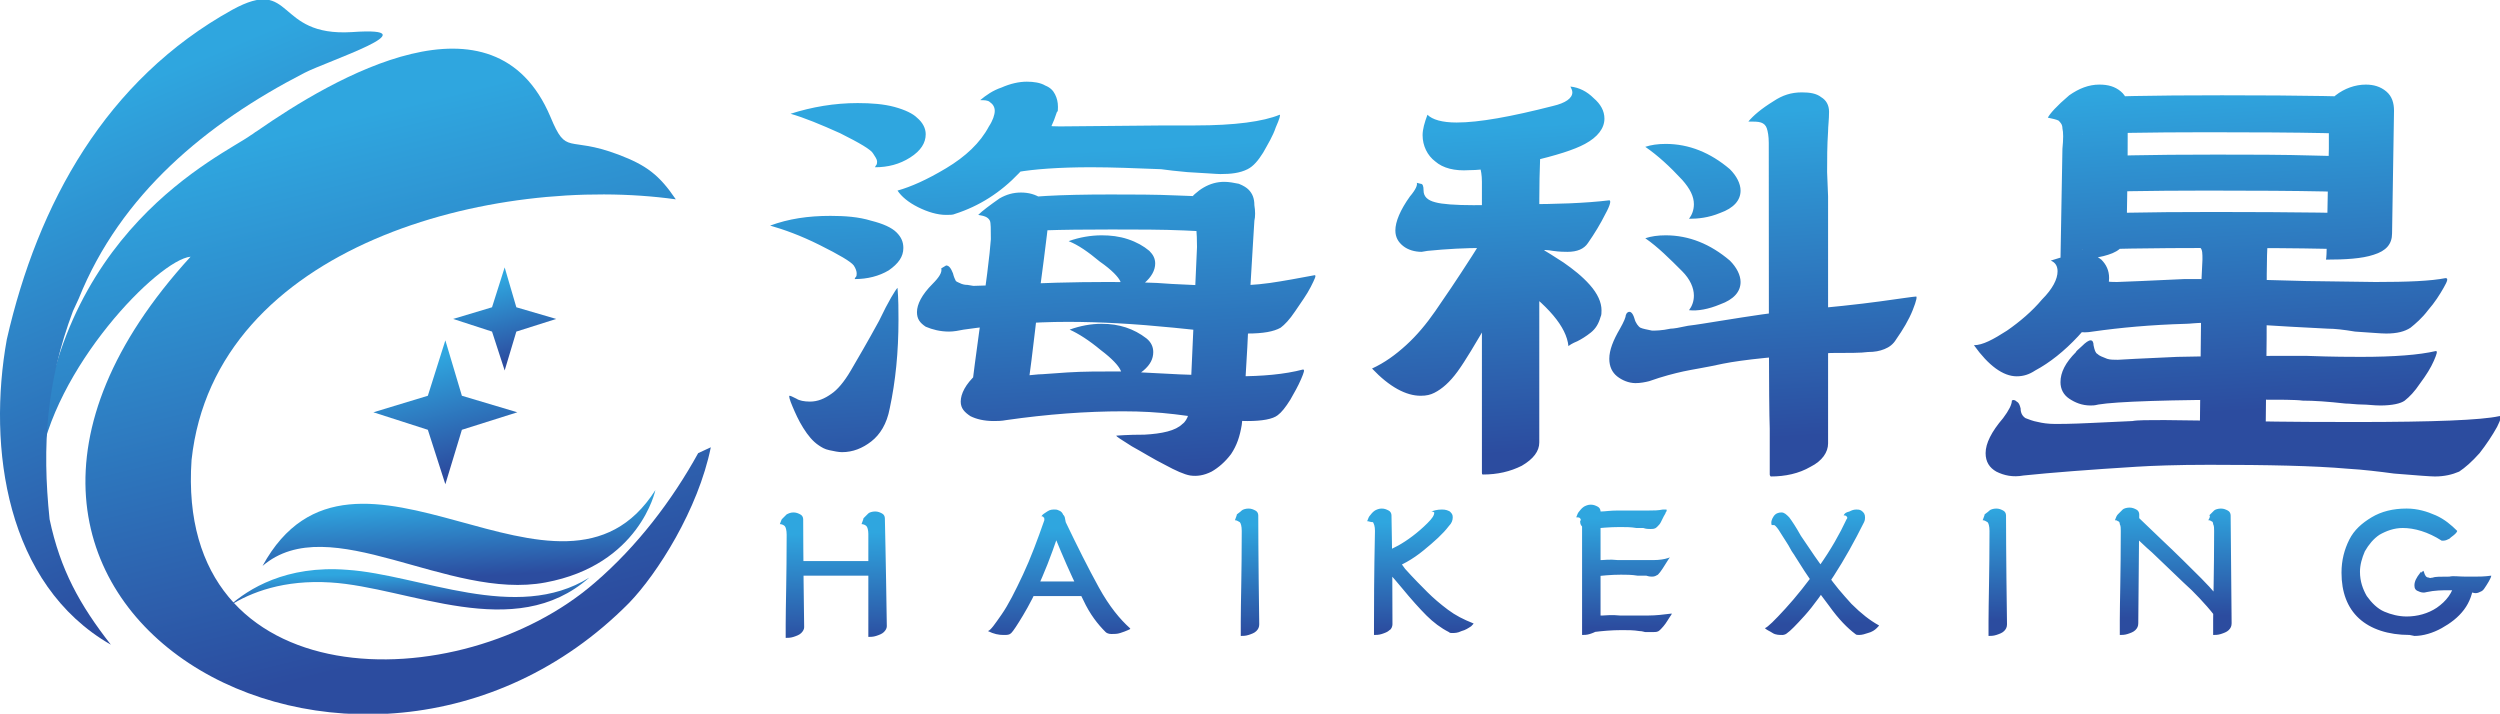
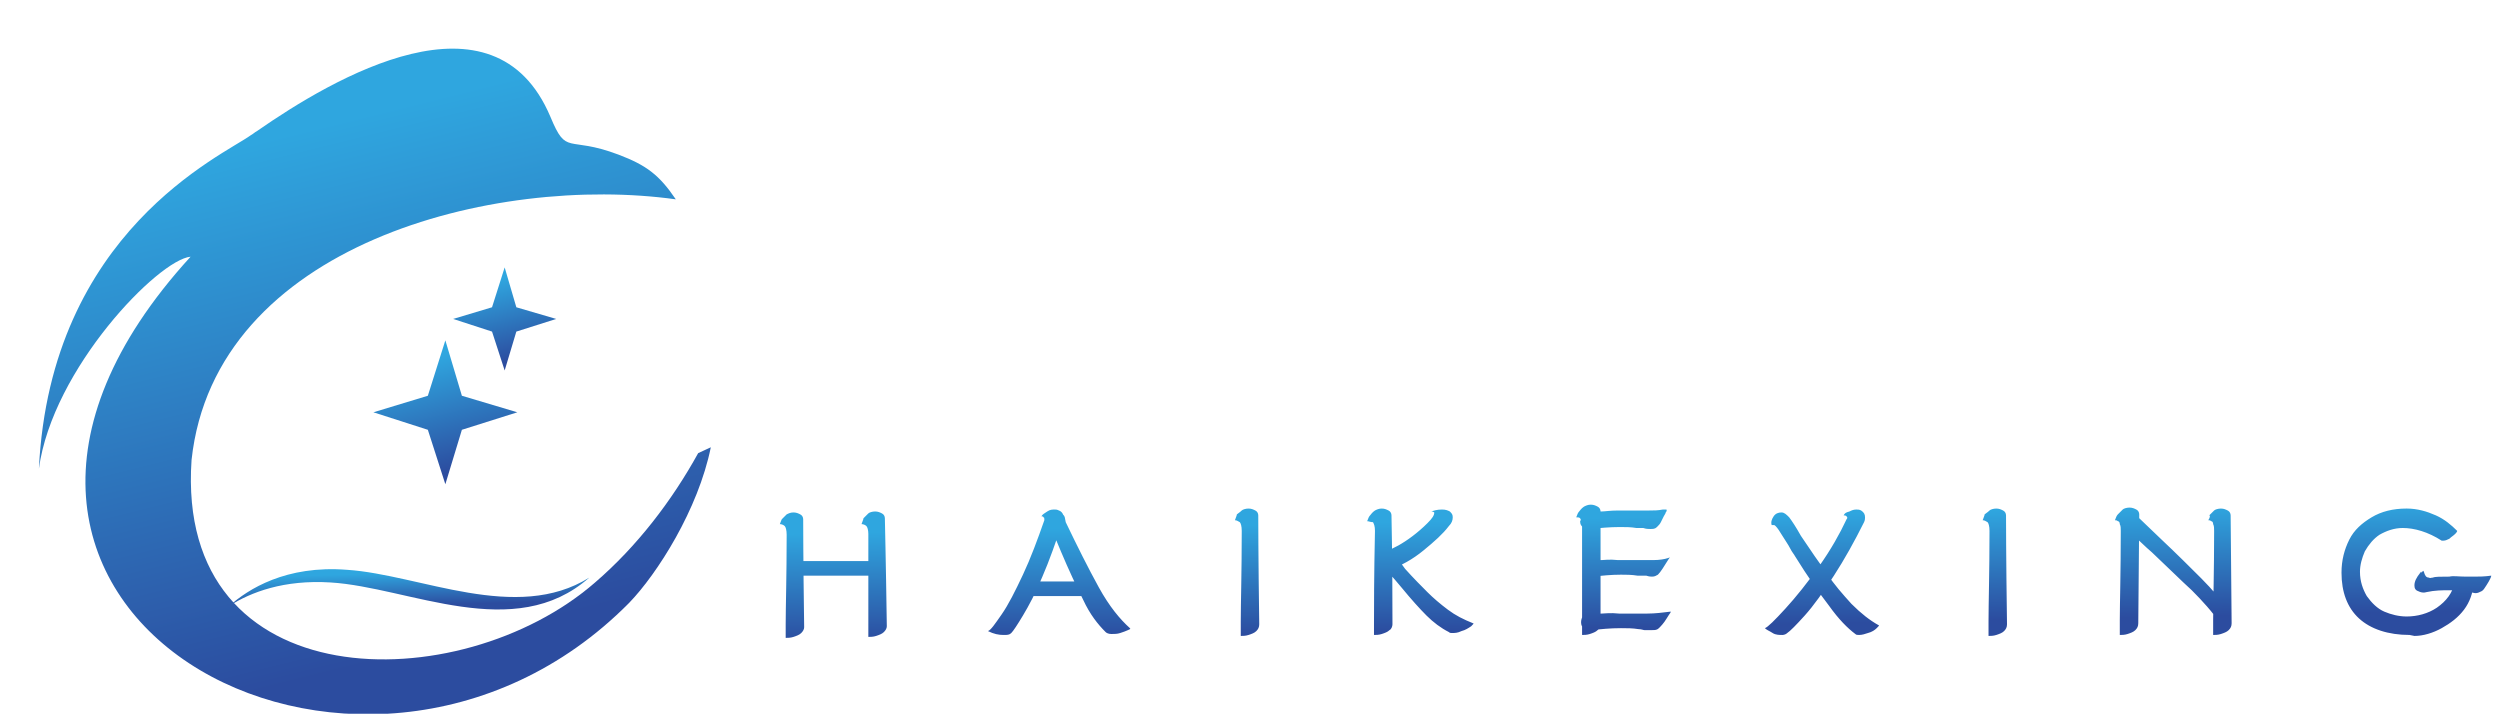
<svg xmlns="http://www.w3.org/2000/svg" xmlns:xlink="http://www.w3.org/1999/xlink" version="1.1" id="图层_1" x="0px" y="0px" viewBox="0 0 257.1 73.4" style="enable-background:new 0 0 257.1 73.4;" xml:space="preserve">
  <style type="text/css">
	
		.st0{clip-path:url(#SVGID_00000139255620144401603100000001497599883877988515_);fill:url(#SVGID_00000005257377895152586500000008884716684789506188_);}
	
		.st1{clip-path:url(#SVGID_00000026146700559821559760000000925418898502869145_);fill:url(#SVGID_00000139257247910345515480000003093913968664361405_);}
	
		.st2{clip-path:url(#SVGID_00000019678672888026250570000003241122732037729184_);fill:url(#SVGID_00000069399945187972515630000011852765856300305844_);}
	
		.st3{clip-path:url(#SVGID_00000035510167943504336010000006294779376982434737_);fill:url(#SVGID_00000085957733086405331770000014413500155393755577_);}
	
		.st4{clip-path:url(#SVGID_00000143583385903379129910000014608744512101902526_);fill:url(#SVGID_00000023999557286131086840000008204883322055732137_);}
	
		.st5{clip-path:url(#SVGID_00000080173921608041693180000012328940273250488454_);fill:url(#SVGID_00000085234494563420574220000005568390131853070239_);}
	
		.st6{clip-path:url(#SVGID_00000052098314636954865860000008711683285792209833_);fill:url(#SVGID_00000103946677130650593140000015391327886340160143_);}
	
		.st7{clip-path:url(#SVGID_00000104684681093672347880000013804317061639691184_);fill:url(#SVGID_00000137833646709596831170000003660230965260800959_);}
</style>
  <g>
    <defs>
-       <path id="SVGID_1_" d="M206.9,41.2c0,0.4-0.3,1-0.9,1.8c-1.2,1.4-1.8,2.6-1.8,3.6c0,0.9,0.4,1.5,1.1,1.9c0.8,0.4,1.7,0.6,2.8,0.4    c2.9-0.3,6.8-0.6,11.6-0.9c1.6-0.1,4.1-0.2,7.5-0.2c6,0,10.8,0.1,14.2,0.4c1.7,0.1,3.3,0.3,4.8,0.5c2.4,0.2,3.8,0.3,4.2,0.3    c1,0,1.8-0.2,2.5-0.5c0.6-0.4,1.3-1,2.1-1.9c0.7-0.9,1.3-1.8,1.8-2.7c0.4-0.8,0.5-1.2,0.2-1.1c-1.8,0.4-6.7,0.6-14.7,0.6    c-2.8,0-6.7,0-11.8-0.1l-7.9-0.1c-1.7,0-2.8,0-3.3,0.1l-4.3,0.2c-2,0.1-3.3,0.1-3.6,0.1c-0.8,0-1.4-0.1-1.8-0.2    c-0.6-0.1-1-0.3-1.3-0.4c-0.3-0.2-0.5-0.5-0.5-1c-0.1-0.4-0.2-0.6-0.4-0.7C207.2,41.1,207,41.1,206.9,41.2 M214.1,25.7    c2.2-0.1,6.8-0.2,13.8-0.2c9.5,0,15,0.1,16.6,0.4l0.2-3.9c-2.8-0.1-8.5-0.2-17-0.2c-7.2,0-11.7,0.1-13.5,0.3V25.7z M214.1,19.8    c2.4-0.1,6.7-0.2,12.9-0.2c10.1,0,15.9,0.1,17.5,0.4l0.2-3.8c-1.1-0.1-3.3-0.1-6.6-0.2c-3.3-0.1-6.7-0.1-10.2-0.1    c-6.9,0-11.5,0.1-13.7,0.3V19.8z M214.1,13.8c2.4-0.1,6.7-0.2,12.9-0.2c10.1,0,15.9,0.1,17.5,0.4l0.2-3.9    c-2.3-0.2-7.7-0.3-16.2-0.3c-7.3,0-12,0.1-14.3,0.3V13.8z M237.9,12.1c0.6,0.1,1,0.2,1.2,0.3c0.2,0.1,0.3,0.4,0.4,0.8    c0,0.4,0,1.1,0,2.1l-0.1,3.9c-0.1,4.8-0.1,7.3-0.2,7.5c2,0,3.7-0.1,4.9-0.5c1.3-0.4,1.9-1.1,1.9-2.2l0.2-12.6c0-0.8-0.2-1.5-0.8-2    c-0.6-0.5-1.3-0.7-2.1-0.7c-1.1,0-2.2,0.4-3.1,1.1C238.9,10.9,238.2,11.6,237.9,12.1z M210.6,12.1c0.5,0.1,0.9,0.2,1.1,0.3    c0.2,0.2,0.4,0.4,0.4,0.8c0.1,0.4,0.1,1.1,0,2.1l-0.2,11.4c2,0,3.7-0.1,4.9-0.5c1.3-0.4,1.9-1.1,1.9-2.3l0.1-6.3    c0-3.4,0-5.5,0.1-6.2c0-0.8-0.2-1.5-0.8-2c-0.6-0.5-1.3-0.7-2.2-0.7c-1.1,0-2.1,0.4-3.1,1.1C211.5,10.9,210.8,11.7,210.6,12.1z     M225.2,25.1c0.5,0,0.9,0.2,1.1,0.4c0.2,0.2,0.2,0.6,0.2,1.2l-0.1,2.1l-0.2,18.4c2,0,3.7-0.1,4.9-0.5c1.3-0.4,1.9-1.1,1.9-2.3    l0.1-9.6c0-5.6,0-8.8,0.1-9.6c0-0.9-0.2-1.6-0.8-2.1s-1.3-0.7-2.2-0.7c-0.9,0-1.8,0.2-2.7,0.7C226,23.8,225.3,24.5,225.2,25.1z     M210.9,26.8c0.5,0.2,0.7,0.6,0.7,1.1c0,0.8-0.5,1.8-1.6,2.9c-1,1.2-2.3,2.3-3.6,3.2c-1.4,0.9-2.5,1.5-3.4,1.5    c1.5,2.1,3,3.2,4.4,3.2c0.7,0,1.3-0.2,1.9-0.6c1.5-0.8,3-2,4.4-3.5c1.4-1.5,2.4-3,2.9-4.5c0.2-0.6,0.3-1.1,0.3-1.5    c0-0.8-0.3-1.4-0.8-1.9c-0.5-0.4-1.3-0.7-2.2-0.7C213.1,26.2,212.1,26.4,210.9,26.8z M212.8,28.3c-1.2,1.1-1.8,2.1-1.8,3.2    c0,0.9,0.4,1.6,1.3,2.1c0.9,0.5,1.8,0.7,2.9,0.5c2.8-0.4,6-0.7,9.6-0.8c0.4,0,1-0.1,1.9-0.1c1.3,0,4.3,0.1,8.9,0.4l3.8,0.2    c0.7,0,1.6,0.1,2.8,0.3c1.6,0.1,2.6,0.2,3.2,0.2c1.1,0,1.9-0.2,2.5-0.6c0.5-0.4,1.2-1,1.8-1.8c0.7-0.8,1.2-1.6,1.6-2.3    c0.4-0.7,0.5-1,0.2-1c-1.5,0.3-3.9,0.4-7.2,0.4l-7.2-0.1l-3.7-0.1c-3.3-0.1-5.6-0.1-6.9-0.1h-1.9l-4.4,0.2l-2.5,0.1    c-0.4,0-0.8,0-1.2-0.1c-0.6-0.2-1-0.3-1.1-0.4c-0.2-0.1-0.3-0.5-0.4-1c0-0.3-0.2-0.4-0.4-0.4c-0.2,0-0.5,0.2-0.9,0.6    C213.2,27.9,212.9,28.2,212.8,28.3z M213.5,36.2c-1.1,1.1-1.6,2.1-1.6,3.1c0,0.7,0.3,1.3,0.9,1.7c0.6,0.4,1.3,0.7,2.2,0.7    c0.2,0,0.4,0,0.8-0.1c1.8-0.3,7.2-0.5,16.1-0.5c2.6,0,4.2,0,4.9,0.1c1.2,0,2.6,0.1,4.4,0.3c0.5,0,1.1,0.1,1.7,0.1    c0.6,0,1.2,0.1,1.9,0.1c1.2,0,2.1-0.2,2.5-0.5c0.5-0.4,1-0.9,1.6-1.8c0.6-0.8,1.1-1.6,1.4-2.3c0.3-0.7,0.4-1,0.2-1    c-1.7,0.4-4.3,0.6-7.7,0.6c-1,0-2.8,0-5.5-0.1h-3.8c-1.9,0-5.1,0-9.6,0.1l-4.3,0.2l-1.8,0.1c-0.4,0-0.8,0-1.1-0.1    c-0.5-0.2-0.8-0.3-1-0.5c-0.2-0.1-0.3-0.4-0.4-0.9c0-0.3-0.1-0.5-0.3-0.5c-0.2,0-0.5,0.2-0.9,0.6    C213.8,35.9,213.5,36.1,213.5,36.2z M158.9,25.8c0.2,0.1,0.8,0.5,1.9,1.2c1,0.7,1.9,1.4,2.7,2.3c0.8,0.9,1.2,1.8,1.2,2.6    c0,0.3,0,0.5-0.1,0.7c-0.2,0.7-0.5,1.2-1,1.6c-0.5,0.4-1,0.7-1.4,0.9c-0.5,0.2-0.8,0.4-0.9,0.5c-0.2-2-2.1-4.2-5.6-6.7    c-0.5-0.4-0.9-0.5-1.1-0.5c-0.2,0-0.4,0.1-0.4,0.3c-0.3-0.5-0.5-1-0.5-1.5c0-0.5,0.1-1,0.4-1.5c0.2-0.5,0.6-0.8,1.1-1    c0.3-0.2,0.6-0.3,0.9-0.3C156.7,24.4,157.7,24.8,158.9,25.8z M173.7,31.9c0.3-0.4,0.5-0.9,0.5-1.5c0-0.8-0.4-1.7-1.2-2.5    c-1.3-1.3-2.5-2.5-3.8-3.4c0.6-0.2,1.3-0.3,2.1-0.3c2.4,0,4.6,0.9,6.6,2.6c0.7,0.7,1.1,1.5,1.1,2.2c0,1-0.7,1.8-2.1,2.3    C175.7,31.8,174.6,32,173.7,31.9z M173.7,22.5c0.3-0.4,0.5-0.9,0.5-1.5c0-0.8-0.4-1.6-1.2-2.5c-1.3-1.4-2.5-2.5-3.8-3.4    c0.6-0.2,1.3-0.3,2.1-0.3c2.4,0,4.6,0.9,6.6,2.6c0.7,0.7,1.1,1.5,1.1,2.2c0,1-0.7,1.8-2.1,2.3C175.7,22.4,174.6,22.5,173.7,22.5z     M167.2,32.4c0,0.2-0.2,0.7-0.6,1.4c-0.7,1.2-1.1,2.2-1.1,3.1c0,0.8,0.3,1.4,0.8,1.8s1.2,0.7,1.9,0.7c0.5,0,1-0.1,1.4-0.2    c1.4-0.5,2.6-0.8,3.5-1c0.9-0.2,2.3-0.4,4.1-0.8c2-0.4,5.7-0.8,11.1-1.1c1.8,0,3.1,0,3.8-0.1c0.7,0,1.2-0.1,1.7-0.3    c0.5-0.2,0.9-0.5,1.2-1c0.7-1,1.3-2,1.7-3c0.4-1,0.5-1.5,0.3-1.4c-0.2,0-1.5,0.2-3.7,0.5c-2.2,0.3-5,0.6-8.5,0.9    c-2.2,0.2-4.8,0.6-7.9,1.1c-1.3,0.2-2.4,0.4-3.3,0.5c-0.9,0.2-1.5,0.3-1.8,0.3c-0.9,0.2-1.6,0.2-1.9,0.2c-0.5-0.1-1-0.2-1.2-0.3    s-0.5-0.5-0.6-0.9c-0.2-0.7-0.5-0.9-0.8-0.6L167.2,32.4z M150.6,16.6c0.5-0.8,1.4-1.6,2.5-2.4c0.5-0.4,1.2-0.7,1.8-0.9    c0.7-0.2,1.3-0.3,1.8-0.3c1.2,0,1.8,0.5,1.8,1.5c-0.2,2.4-0.2,5.1-0.2,8.3v22.7c0,0.9-0.6,1.7-1.8,2.4c-1.2,0.6-2.5,0.9-4,0.9    c-0.1,0-0.1-0.1-0.1-0.2c0-0.1,0-0.2,0-0.4c0-0.2,0-0.7,0-1.3c0-0.6,0-1.6,0-2.9V18.7c0-0.7-0.1-1.2-0.2-1.5    c-0.1-0.3-0.3-0.5-0.5-0.5C151.6,16.7,151.2,16.6,150.6,16.6z M152.2,21.4c0.3-0.4,0.7-0.7,1.4-1c0.7-0.3,1.3-0.4,2-0.4    c0.9,0,1.6,0.2,2.2,0.7c0.5,0.5,0.8,1.2,0.6,2.3c-0.1,0.6-0.3,1.2-0.6,1.9c-0.3,0.6-0.7,1.3-1,1.9c-0.4,0.6-0.6,1.1-0.8,1.4    l-2.9,4.8c-1.4,2.4-2.4,4.1-3.2,5.2c-0.8,1.1-1.6,1.8-2.4,2.2c-0.4,0.2-0.8,0.3-1.4,0.3c-1.5,0-3.2-0.9-5-2.8    c1.3-0.6,2.4-1.4,3.5-2.4c1.1-1,2.1-2.2,3-3.5c0.9-1.3,2.2-3.2,3.8-5.7l1.2-1.9c0.4-0.8,0.6-1.4,0.6-1.9    C153.3,21.9,152.9,21.5,152.2,21.4z M146.1,18.9c0.2,0,0.3,0.2,0.3,0.7c0,0.6,0.4,1,1.2,1.2c0.7,0.2,2.1,0.3,3.9,0.3    c2,0,3.7,0,5.1-0.1c3.4,0,6.4-0.1,8.9-0.4c0.2,0,0.1,0.5-0.4,1.4c-0.5,1-1.1,2-1.8,3c-0.4,0.6-1.1,0.9-2.1,0.9    c-0.3,0-0.8,0-1.5-0.1c-0.5-0.1-1-0.1-1.4-0.1c-2.2-0.1-4.1-0.2-5.7-0.2c-1.9,0-3.8,0.1-5.8,0.3l-0.6,0.1c-0.7,0-1.4-0.2-1.9-0.6    c-0.5-0.4-0.8-0.9-0.8-1.6c0-0.9,0.5-2.1,1.5-3.5c0.6-0.7,0.8-1.2,0.7-1.4L146.1,18.9z M161.5,8.9c0.9,0.1,1.7,0.5,2.4,1.2    c0.7,0.6,1.1,1.3,1.1,2.1c0,1-0.7,1.9-2,2.6c-1.1,0.6-3,1.2-5.6,1.8c-2.6,0.5-4.7,0.9-6.3,0.9c-1.5,0.1-2.7-0.2-3.5-0.9    c-0.8-0.6-1.3-1.6-1.3-2.7c0-0.6,0.2-1.3,0.5-2.1c0.5,0.5,1.5,0.8,3,0.8c2.3,0,5.6-0.6,9.9-1.7c1.3-0.3,2-0.8,2-1.4    C161.7,9.3,161.6,9.1,161.5,8.9z M179.8,12.5c0.6,0,1,0,1.3,0.1c0.3,0.1,0.5,0.3,0.6,0.6c0.1,0.3,0.2,0.8,0.2,1.5    c0,16.8,0,26.6,0.1,29.4c0,1.3,0,2.3,0,2.9c0,0.6,0,1.1,0,1.3c0,0.2,0,0.4,0,0.5c0,0.1,0.1,0.2,0.1,0.2c1.5,0,2.9-0.3,4.1-1    c1.2-0.6,1.8-1.5,1.8-2.4V20.2l-0.1-2.5c0-1.3,0-2.7,0.1-4.2c0-0.5,0.1-1.2,0.1-2c0-0.7-0.3-1.2-0.8-1.5c-0.5-0.4-1.2-0.5-2-0.5    c-1.1,0-2,0.3-2.9,0.9C181.1,11.2,180.3,11.9,179.8,12.5z M122,20.9c1.1-1.4,2.4-2.2,3.9-2.2c0.5,0,1,0.1,1.5,0.2    c0.5,0.2,0.8,0.4,1,0.6c0.4,0.4,0.6,0.9,0.6,1.6c0.1,0.6,0.1,1.2,0,1.6c0,0.2-0.2,3-0.5,8.3c-0.3,6.9-0.6,11.1-0.8,12.7    c-0.2,1.2-0.5,2.1-1.1,3c-0.6,0.8-1.3,1.4-2,1.8c-0.8,0.4-1.5,0.5-2.2,0.4c-0.6-0.1-1.5-0.5-2.6-1.1c-1.2-0.6-2.3-1.3-3.4-1.9    c-1.1-0.7-1.6-1-1.6-1.1c0.1,0,1.1-0.1,2.9-0.1c1.8-0.1,3.2-0.4,3.9-1.1c0.3-0.2,0.5-0.6,0.6-0.9c0.1-0.4,0.2-0.9,0.2-1.6    l0.7-15.7C123.1,22.5,122.7,21,122,20.9z M110,33.9c1.1-0.4,2.2-0.6,3.3-0.6c1.8,0,3.3,0.5,4.6,1.5c0.5,0.4,0.7,0.9,0.7,1.4    c0,0.7-0.3,1.3-1,1.9c-0.7,0.6-1.5,0.8-2.4,0.7c0,0,0-0.1,0.1-0.1c0.1-0.1,0.1-0.1,0.1-0.2c0-0.1-0.1-0.3-0.2-0.5    c-0.2-0.4-0.8-1.1-2-2C112,35,110.9,34.3,110,33.9z M109.9,24.8c1.1-0.4,2.3-0.6,3.4-0.6c0.9,0,1.8,0.1,2.7,0.4    c0.9,0.3,1.6,0.7,2.2,1.2c0.4,0.4,0.6,0.8,0.6,1.3c0,0.7-0.4,1.4-1.1,2c-0.7,0.6-1.6,0.8-2.5,0.7c0,0,0-0.1,0.1-0.1    c0.1-0.1,0.1-0.1,0.1-0.2c0-0.1-0.1-0.3-0.2-0.6c-0.2-0.4-0.8-1.1-2.1-2C111.9,25.9,110.9,25.2,109.9,24.8z M79.2,23.2    c1.4,0.4,3.1,1,5.1,2c2,1,3.2,1.7,3.5,2.1c0.2,0.3,0.3,0.6,0.3,0.8c0,0.2,0,0.3-0.1,0.4c-0.1,0.1-0.1,0.2-0.1,0.2    c1.3,0,2.5-0.3,3.5-0.9c1-0.7,1.5-1.4,1.5-2.3c0-0.6-0.2-1.1-0.7-1.6c-0.5-0.5-1.4-0.9-2.6-1.2c-1.3-0.4-2.7-0.5-4.2-0.5    C83.1,22.2,81.1,22.5,79.2,23.2z M81.3,11.7c1.4,0.4,3.1,1.1,5.1,2c2,1,3.2,1.7,3.4,2.1c0.2,0.3,0.4,0.6,0.4,0.8    c0,0.1,0,0.3-0.1,0.4c-0.1,0.1-0.1,0.2-0.1,0.2c1.3,0,2.5-0.3,3.6-1c1.1-0.7,1.6-1.5,1.6-2.4c0-0.6-0.3-1.2-0.9-1.7    c-0.4-0.4-1.2-0.8-2.3-1.1c-1.1-0.3-2.4-0.4-3.8-0.4C85.8,10.6,83.5,11,81.3,11.7z M92.3,29.6c-0.2,0.2-0.9,1.3-1.9,3.4    c-1.2,2.2-2.2,3.9-2.9,5.1c-0.7,1.2-1.4,2-2,2.4c-0.7,0.5-1.4,0.8-2.2,0.8c-0.6,0-1.1-0.1-1.4-0.3c-0.4-0.2-0.6-0.3-0.7-0.3    c-0.1,0,0,0.4,0.3,1.1c0.3,0.7,0.6,1.4,1.1,2.2c0.5,0.8,1,1.4,1.6,1.8c0.3,0.2,0.6,0.4,1.1,0.5c0.5,0.1,0.9,0.2,1.3,0.2    c1.1,0,2.1-0.4,3-1.1c0.9-0.7,1.6-1.8,1.9-3.4c0.6-2.8,0.9-5.8,0.9-9.1C92.4,31.9,92.4,30.8,92.3,29.6z M105.1,11.1    c0-0.1,0-0.1,0.1-0.1c0.1,0,0.2,0.1,0.4,0.2c0.2,0.1,0.3,0.3,0.3,0.4c0.1,0.8,0.5,1.2,1.3,1.3c0.2,0,0.8,0.1,1.8,0.1l10.8-0.1h3.1    c4.1,0,7-0.4,8.7-1.1c0.1,0,0,0.4-0.4,1.3c-0.3,0.9-0.8,1.7-1.3,2.6c-0.5,0.8-1,1.4-1.6,1.7c-0.8,0.4-1.7,0.5-2.8,0.5    c-0.4,0-1.5-0.1-3.4-0.2c-1.1-0.1-2-0.2-2.7-0.3c-2.6-0.1-5-0.2-7.2-0.2c-3.3,0-5.9,0.2-7.6,0.5c-0.6,0.1-1.1,0.2-1.5,0.2    c-1.2,0-1.8-0.4-1.8-1.3c0-0.5,0.1-1,0.4-1.4c0.3-0.5,0.4-0.7,0.5-0.8c0.2-0.3,0.7-0.9,1.6-1.8c0.1-0.1,0.4-0.4,0.8-0.8    C105,11.4,105.1,11.2,105.1,11.1z M100.8,10.3c0.6-0.5,1.3-1,2.2-1.3c0.9-0.4,1.8-0.6,2.6-0.6c0.7,0,1.4,0.1,1.9,0.4    c0.5,0.2,0.8,0.5,1,0.9c0.2,0.4,0.3,0.8,0.3,1.3c0,0.3,0,0.5-0.1,0.5c-0.7,2.2-2,4.3-3.9,6.3c-1.9,2-4.1,3.4-6.6,4.2    c-0.2,0.1-0.5,0.1-0.9,0.1c-0.9,0-1.9-0.3-2.9-0.8c-1-0.5-1.7-1.1-2.1-1.7c1.4-0.4,3-1.1,5-2.3c2-1.2,3.5-2.6,4.4-4.3    c0.4-0.6,0.6-1.2,0.6-1.6c0-0.4-0.2-0.7-0.5-0.9C101.6,10.3,101.2,10.3,100.8,10.3z M100.6,22.1c0.4-0.4,1.2-1,2.2-1.7    c0.7-0.4,1.4-0.6,2.2-0.6c0.8,0,1.5,0.2,2.1,0.6c0.5,0.4,0.8,0.9,0.8,1.6c0,0.2-0.3,2.9-1,8.1c-0.7,6.1-1.1,9.3-1.2,9.6    c-0.1,0.8-0.7,1.4-1.9,1.7c-1.2,0.3-2.5,0.4-4,0.3c-0.1,0,0.2-2.5,0.9-7.6c0.7-4.8,1.1-8,1.2-9.5c0-1,0-1.7-0.1-1.9    C101.6,22.3,101.2,22.2,100.6,22.1z M103.6,20.6c1.8-0.4,5.3-0.6,10.6-0.6c2.3,0,4.6,0,6.8,0.1c2.2,0.1,3.9,0.1,5.1,0.2l-0.1,3.7    c-0.5-0.1-1.9-0.2-4.2-0.3c-2.3-0.1-4.8-0.1-7.5-0.1c-5.5,0-9.1,0.1-10.8,0.4V20.6z M101.6,36.7c0.4,0,0.6,0.3,0.6,0.8    c0.1,0.4,0.2,0.7,0.4,0.8c0.2,0.1,0.6,0.2,1.1,0.3l0.6,0.1c0.6,0,1.4-0.1,2.5-0.2c0.4,0,1.4-0.1,3-0.2c1.6-0.1,3.3-0.1,5-0.1    c1.1,0,2,0,2.6,0.1l3.9,0.2c3.1,0.1,5,0.2,5.9,0.2c2.6,0,4.9-0.2,6.8-0.7c0.2,0,0.1,0.3-0.2,1c-0.3,0.7-0.7,1.4-1.1,2.1    c-0.5,0.8-0.9,1.3-1.3,1.6c-0.5,0.4-1.6,0.6-3.1,0.6c-1.4,0-3.9-0.2-7.5-0.7c-1.7-0.2-3.4-0.3-5.3-0.3c-3.8,0-7.8,0.3-12,0.9    c-0.5,0.1-1,0.1-1.3,0.1c-1,0-1.8-0.2-2.4-0.5c-0.6-0.4-1-0.8-1-1.5c0-0.8,0.5-1.8,1.6-2.8c0.7-0.7,1-1.3,0.9-1.7L101.6,36.7z     M97.3,27.3c0.3,0,0.5,0.3,0.7,0.8c0.1,0.4,0.2,0.6,0.3,0.8c0.1,0.1,0.4,0.2,0.6,0.3c0.3,0.1,0.5,0.1,0.6,0.1l0.6,0.1l3.2-0.1    c3.5-0.2,7.1-0.3,10.6-0.3c1.1,0,2.8,0,5.1,0.1l1.5,0.1c2.1,0.1,3.8,0.2,5.2,0.2c1.8,0,3.5-0.1,4.9-0.3c1.4-0.2,3-0.5,4.6-0.8    c0.2,0,0,0.4-0.4,1.2c-0.4,0.8-1,1.6-1.6,2.5c-0.6,0.9-1.1,1.4-1.5,1.7c-0.7,0.4-1.8,0.6-3.4,0.6c-1.4,0-3.9-0.2-7.6-0.6    c-4-0.4-7.6-0.6-10.9-0.6c-3.6,0-7.2,0.3-10.7,0.8c-0.5,0.1-1,0.2-1.5,0.2c-0.9,0-1.7-0.2-2.4-0.5c-0.6-0.4-0.9-0.8-0.9-1.5    c0-0.8,0.5-1.8,1.6-2.9c0.7-0.7,1-1.2,0.9-1.6L97.3,27.3z" />
-     </defs>
+       </defs>
    <clipPath id="SVGID_00000169559530155374106830000011329094235128780945_">
      <use xlink:href="#SVGID_1_" style="overflow:visible;" />
    </clipPath>
    <linearGradient id="SVGID_00000114785411491764435130000012794567093562009731_" gradientUnits="userSpaceOnUse" x1="169.19" y1="45.824" x2="167.26" y2="12.314">
      <stop offset="0" style="stop-color:#2C4C9F" />
      <stop offset="1" style="stop-color:#2FA6DF" />
    </linearGradient>
    <rect x="79.2" y="8.4" style="clip-path:url(#SVGID_00000169559530155374106830000011329094235128780945_);fill:url(#SVGID_00000114785411491764435130000012794567093562009731_);" width="178.1" height="40.7" />
  </g>
  <g>
    <defs>
-       <path id="SVGID_00000085942889406608884920000013874626590673891739_" d="M248.9,58.9c-0.4,0.5-0.6,0.9-0.6,1.3    c0,0.3,0.1,0.5,0.4,0.6c0.2,0.1,0.5,0.2,0.8,0.1c0.9-0.2,1.7-0.2,2.4-0.2c0.3,0,0.8,0,1.4,0.1c-0.1,0,0.2,0,0.7,0.1    c0.2,0,0.4,0.1,0.6,0.1c0.2,0,0.4-0.1,0.6-0.2v0c0.2-0.1,0.3-0.3,0.5-0.6c0.2-0.3,0.3-0.5,0.4-0.7c0.1-0.2,0.1-0.3,0.1-0.3    c-0.7,0.1-1.3,0.1-1.7,0.1c-0.2,0-0.5,0-0.9,0c-0.8,0-1.3-0.1-1.7,0c-0.9,0-1.5,0-1.7,0.1c-0.2,0-0.3,0.1-0.4,0    c-0.3,0-0.4-0.2-0.5-0.5c0-0.1-0.1-0.2-0.1-0.2c0,0-0.1,0.1-0.2,0.2C249,58.7,249,58.8,248.9,58.9 M248.3,65.4    c0.9,0,1.9-0.3,2.8-0.8c0.9-0.5,1.7-1.1,2.3-1.9c0.6-0.8,0.9-1.7,1-2.7c0-0.5-0.2-0.7-0.6-0.7c-0.2,0-0.5,0.1-0.8,0.2    c-0.3,0.1-0.4,0.2-0.5,0.3c-0.3,1.2-0.9,2-1.9,2.7c-0.9,0.6-2,0.9-3.1,0.9c-0.8,0-1.6-0.2-2.3-0.5c-0.7-0.3-1.3-0.9-1.8-1.6    c-0.4-0.7-0.7-1.5-0.7-2.5c0-0.7,0.2-1.4,0.5-2.1c0.4-0.7,0.9-1.3,1.5-1.7c0.7-0.4,1.5-0.7,2.4-0.7c1.2,0,2.6,0.4,4,1.3    c0,0,0.1,0,0.2,0c0.2,0,0.4-0.1,0.6-0.2c0.2-0.2,0.4-0.3,0.6-0.5c0.2-0.2,0.2-0.3,0.2-0.3c-0.6-0.6-1.3-1.2-2.2-1.6    c-0.9-0.4-1.9-0.7-3-0.7c-1.4,0-2.6,0.3-3.6,0.9c-1,0.6-1.8,1.3-2.3,2.3c-0.5,1-0.8,2.1-0.8,3.4c0,2,0.6,3.6,1.8,4.7    c1.2,1.1,3,1.7,5.2,1.7L248.3,65.4z M227.1,53.5c0.1,0,0.2,0,0.3,0.1c0.1,0,0.2,0.1,0.2,0.3c0.1,0.2,0.1,0.4,0.1,0.7    c0,4.3-0.1,7.4-0.1,9.2c0,1,0,1.5,0,1.5c0.2,0,0.5,0,0.8-0.1c0.3-0.1,0.6-0.2,0.8-0.4c0.2-0.2,0.3-0.4,0.3-0.7l-0.1-11.1    c0-0.2-0.1-0.4-0.3-0.5c-0.2-0.1-0.4-0.2-0.7-0.2c-0.3,0-0.6,0.1-0.7,0.2c-0.2,0.2-0.4,0.4-0.5,0.5    C227.3,53,227.3,53.2,227.1,53.5z M217.5,53.5c0.1,0,0.2,0,0.3,0.1c0.1,0,0.2,0.1,0.2,0.3c0.1,0.2,0.1,0.4,0.1,0.7    c0,4.3-0.1,7.4-0.1,9.2c0,1,0,1.5,0,1.5c0.2,0,0.5,0,0.8-0.1c0.3-0.1,0.6-0.2,0.8-0.4c0.2-0.2,0.3-0.4,0.3-0.7L220,52.9    c0-0.2-0.1-0.4-0.3-0.5c-0.2-0.1-0.4-0.2-0.7-0.2c-0.3,0-0.6,0.1-0.7,0.2c-0.2,0.2-0.4,0.4-0.5,0.5    C217.7,53,217.6,53.2,217.5,53.5z M229.5,63.1c-1-1.3-2-2.5-3.1-3.6c-1.1-1.1-2.5-2.5-4.2-4.1l-2.4-2.3l-1.2,1.2    c1.2,1.1,2.1,2,2.7,2.5c1.7,1.6,3,2.9,4.1,3.9c1.1,1.1,2.1,2.2,3,3.5L229.5,63.1z M203.9,53.5c0.2,0,0.3,0.1,0.5,0.2    c0.1,0.1,0.2,0.4,0.2,0.9c0,4.3-0.1,7.4-0.1,9.3c0,1,0,1.5,0,1.5c0.2,0,0.5,0,0.8-0.1c0.3-0.1,0.6-0.2,0.8-0.4    c0.2-0.2,0.3-0.4,0.3-0.7c-0.1-7.1-0.1-10.9-0.1-11.2c0-0.2-0.1-0.4-0.3-0.5c-0.2-0.1-0.4-0.2-0.7-0.2c-0.3,0-0.6,0.1-0.7,0.2    c-0.2,0.2-0.4,0.3-0.5,0.4C204.1,53,204,53.2,203.9,53.5z M184,53.2c-0.3-0.3-0.5-0.5-0.8-0.5c-0.3,0-0.6,0.1-0.8,0.4    c-0.2,0.3-0.3,0.6-0.2,0.9v0c0,0,0,0,0.1,0c0,0,0.1,0,0.1,0c0.1,0,0.1,0,0.2,0.1c0.2,0.2,0.4,0.5,0.7,1c0.3,0.5,0.6,0.9,0.8,1.3    c0.2,0.4,0.4,0.6,0.5,0.8c1.3,2.1,2.5,3.8,3.5,5.1c1,1.4,1.9,2.3,2.7,2.9c0.1,0.1,0.2,0.1,0.4,0.1c0.3,0,0.6-0.1,0.9-0.2    c0.4-0.1,0.7-0.3,0.9-0.5c0.2-0.2,0.3-0.3,0.2-0.3c-0.9-0.5-1.8-1.2-2.8-2.2c-0.9-1-1.8-2-2.5-3.1c-0.8-1.1-1.7-2.4-2.7-3.9    C184.7,54.2,184.3,53.6,184,53.2z M189.6,53c0.1,0,0.2,0,0.3,0.1c0.1,0.1,0.1,0.2,0,0.3c-0.7,1.5-1.6,3.1-2.8,4.8    c-1.2,1.7-2.4,3.2-3.5,4.4c-1.1,1.2-1.8,1.9-2.1,2c0.2,0.2,0.5,0.3,0.8,0.5c0.3,0.2,0.7,0.2,1,0.2c0.2,0,0.4-0.1,0.5-0.2    c0.3-0.2,0.9-0.8,1.8-1.8c0.9-1,1.9-2.4,3-4.1c1.1-1.7,2.1-3.5,3.1-5.5c0.1-0.2,0.1-0.4,0.1-0.5c0-0.3-0.1-0.5-0.4-0.7    c-0.2-0.1-0.3-0.1-0.5-0.1c-0.3,0-0.5,0.1-0.7,0.2C189.8,52.7,189.7,52.8,189.6,53L189.6,53z M163.7,62.6c0.1,0,0.1,0.1,0.1,0.2    c0.1,0.3,0.2,0.4,0.5,0.5c0,0,0.2,0,0.5,0c0.3,0,0.9-0.1,1.8,0c0.4,0,1,0,1.6,0c0.6,0,1,0,1.3,0c0.8,0,1.6-0.1,2.4-0.2    c0.1,0-0.1,0.2-0.4,0.7c-0.3,0.5-0.6,0.8-0.8,1v0c-0.2,0.2-0.4,0.2-0.7,0.2c-0.1,0-0.2,0-0.4,0c-0.1,0-0.2,0-0.4,0    c-0.1,0-0.3-0.1-0.6-0.1c-0.6-0.1-1.2-0.1-1.8-0.1c-1.1,0-2.1,0.1-2.9,0.2l-0.2,0c-0.3,0-0.5-0.1-0.7-0.2    c-0.2-0.1-0.3-0.3-0.3-0.6c0-0.4,0.2-0.8,0.6-1.3C163.6,62.8,163.7,62.7,163.7,62.6L163.7,62.6z M163.6,56.9    c0.1,0,0.1,0.1,0.2,0.2c0.1,0.3,0.2,0.5,0.5,0.5c0,0,0.2,0,0.4,0c0.2,0,0.8-0.1,1.7,0c0.3,0,0.7,0,1.1,0c0.4,0,0.7,0,0.9,0    c0.7,0,1.2,0,1.6,0c0.7,0,1.2-0.1,1.5-0.2c0.1,0,0.2-0.1,0.2-0.1c0,0,0,0,0,0c0,0,0,0.1-0.1,0.2c-0.5,0.8-0.8,1.3-1.1,1.6    c-0.2,0.1-0.3,0.2-0.6,0.2c-0.1,0-0.3,0-0.6-0.1c-0.1,0-0.2,0-0.4,0c-0.1,0-0.3,0-0.5,0c-0.6-0.1-1.2-0.1-1.7-0.1    c-1,0-2,0.1-2.8,0.2l-0.2,0c-0.3,0-0.5-0.1-0.7-0.2c-0.2-0.1-0.3-0.3-0.3-0.6c0-0.3,0.2-0.8,0.6-1.3    C163.5,57.1,163.6,57,163.6,56.9L163.6,56.9z M163.2,52.4c0.2-0.3,0.3-0.4,0.3-0.4c0,0,0.1,0,0.1,0.1c0.1,0.3,0.2,0.5,0.5,0.5    c0,0,0.2,0,0.6,0c0.3,0,0.9-0.1,1.7-0.1c0.6,0,1.2,0,1.9,0l1.3,0c0.5,0,0.9,0,1.4-0.1l0.3,0c0.1,0,0.1,0,0.1,0.1    c0,0,0,0.1-0.1,0.2c0,0.1-0.1,0.2-0.2,0.4c-0.1,0.2-0.2,0.4-0.3,0.6c-0.1,0.2-0.2,0.3-0.4,0.5c-0.2,0.2-0.4,0.2-0.7,0.2    c-0.2,0-0.4,0-0.7-0.1c-0.1,0-0.2,0-0.3,0c-0.1,0-0.2,0-0.4,0c-0.6-0.1-1.1-0.1-1.7-0.1c-1.1,0-2.1,0.1-3,0.2    c-0.3,0-0.6,0-0.8-0.2c-0.2-0.1-0.3-0.3-0.3-0.6C162.7,53.3,162.8,52.9,163.2,52.4z M162.1,53.2c0.1-0.3,0.2-0.5,0.3-0.6    c0.1-0.1,0.2-0.3,0.5-0.5c0.2-0.1,0.4-0.2,0.7-0.2c0.3,0,0.5,0.1,0.7,0.2c0.2,0.1,0.3,0.3,0.3,0.5v11.6c0,0.2,0,0.4-0.3,0.6    c-0.2,0.2-0.5,0.3-0.8,0.4c-0.3,0.1-0.6,0.1-0.8,0.1V54.2c0-0.5-0.1-0.7-0.2-0.9C162.4,53.2,162.3,53.2,162.1,53.2z M147.2,52.6    c0.3-0.1,0.6-0.2,1.1-0.2c0.4,0,0.6,0.1,0.8,0.2c0.2,0.2,0.3,0.3,0.3,0.6c0,0.3-0.1,0.6-0.4,0.9c-0.6,0.8-1.5,1.6-2.6,2.5    c-1.1,0.9-2.3,1.6-3.6,2c-0.1,0-0.2,0.1-0.3,0.1c-0.3,0-0.5-0.2-0.7-0.5c-0.2-0.3-0.3-0.8-0.3-1.3c0.6,0,1.4-0.3,2.3-0.8    c0.9-0.5,2-1.3,3-2.3c0.5-0.5,0.7-0.8,0.7-1.1C147.5,52.7,147.4,52.6,147.2,52.6z M140.6,53.6c0.1-0.3,0.2-0.5,0.3-0.6    c0.1-0.1,0.2-0.3,0.5-0.5c0.2-0.1,0.4-0.2,0.7-0.2c0.3,0,0.5,0.1,0.7,0.2c0.2,0.1,0.3,0.3,0.3,0.5c0,0.3,0.1,4,0.1,11.2    c0,0.2-0.1,0.5-0.3,0.6c-0.2,0.2-0.5,0.3-0.8,0.4c-0.3,0.1-0.6,0.1-0.8,0.1l0-1.1c0-1.7,0-4.9,0.1-9.6c0-0.5-0.1-0.7-0.2-0.9    C140.9,53.7,140.8,53.6,140.6,53.6z M144.5,58.5c0.9,1,1.7,1.8,2.3,2.4c0.6,0.6,1.3,1.2,2.1,1.8c0.8,0.6,1.6,1,2.6,1.4    c0.1,0,0,0.1-0.2,0.3c-0.3,0.2-0.6,0.4-1,0.5c-0.4,0.2-0.7,0.2-1,0.2c-0.1,0-0.2,0-0.3-0.1c-0.8-0.4-1.6-1-2.3-1.7    c-0.7-0.7-1.6-1.7-2.5-2.8c-0.6-0.7-1-1.2-1.2-1.4c-0.3-0.3-0.4-0.4-0.6-0.3c0,0,0-0.1,0-0.4c0.1-0.3,0.2-0.5,0.3-0.8    c0.1-0.2,0.3-0.4,0.5-0.4c0.2,0,0.4,0.1,0.5,0.2L144.5,58.5z M127,53.5c0.2,0,0.3,0.1,0.5,0.2c0.1,0.1,0.2,0.4,0.2,0.9    c0,4.3-0.1,7.4-0.1,9.3c0,1,0,1.5,0,1.5c0.2,0,0.5,0,0.8-0.1c0.3-0.1,0.6-0.2,0.8-0.4c0.2-0.2,0.3-0.4,0.3-0.7    c-0.1-7.1-0.1-10.9-0.1-11.2c0-0.2-0.1-0.4-0.3-0.5c-0.2-0.1-0.4-0.2-0.7-0.2c-0.3,0-0.6,0.1-0.7,0.2c-0.2,0.2-0.4,0.3-0.5,0.4    C127.2,53,127.1,53.2,127,53.5z M112,59.8v1.5h-6.5v-1.5H112z M109.6,53.7c1.2,2.5,2.3,4.7,3.4,6.7s2.2,3.3,3.2,4.2    c0.1,0.1,0,0.1-0.2,0.2c-0.2,0.1-0.5,0.2-0.8,0.3c-0.3,0.1-0.6,0.1-0.9,0.1c-0.3,0-0.5-0.1-0.6-0.2c-0.8-0.8-1.6-1.8-2.3-3.3    c-0.7-1.4-1.5-3.1-2.3-5c-0.4-1-0.7-1.7-0.9-2c-0.2-0.4-0.3-0.5-0.4-0.5c0,0,0-0.1,0.1-0.4c0.1-0.2,0.3-0.5,0.5-0.7    c0.2-0.2,0.4-0.3,0.6-0.3c0.2,0,0.4,0.1,0.5,0.4L109.6,53.7z M107.1,53.1c0.1-0.2,0.3-0.3,0.6-0.5c0.3-0.2,0.5-0.2,0.8-0.2    c0.1,0,0.2,0,0.4,0.1c0.3,0.1,0.5,0.4,0.5,0.8c0,0.1,0,0.2-0.1,0.3c-0.7,2.1-1.4,4.1-2.1,5.7c-0.7,1.7-1.4,3-2,4    c-0.6,1-1,1.6-1.2,1.8c-0.2,0.2-0.4,0.2-0.8,0.2c-0.5,0-1-0.1-1.6-0.4c0.3-0.1,0.7-0.7,1.4-1.7c0.7-1,1.4-2.4,2.2-4.1    c0.8-1.7,1.5-3.6,2.2-5.6c0,0,0-0.1,0-0.1c0-0.1,0-0.2-0.1-0.2C107.3,53.1,107.2,53.1,107.1,53.1z M88.6,53.9    c0.2,0,0.4,0.1,0.5,0.2c0.1,0.1,0.2,0.4,0.2,0.8l0,8.7c0,1.3,0,1.9,0,1.9c0.2,0,0.5,0,0.8-0.1c0.3-0.1,0.6-0.2,0.8-0.4    c0.2-0.2,0.3-0.4,0.3-0.6C91.1,57.3,91,53.6,91,53.3c0-0.2-0.1-0.4-0.3-0.5c-0.2-0.1-0.4-0.2-0.7-0.2c-0.3,0-0.6,0.1-0.7,0.2    c-0.2,0.2-0.4,0.4-0.5,0.5C88.8,53.4,88.7,53.6,88.6,53.9z M80.2,53.9c0.2,0,0.4,0.1,0.5,0.2c0.1,0.1,0.2,0.4,0.2,0.9    c0,4.3-0.1,7.4-0.1,9.2c0,1,0,1.4,0,1.4c0.2,0,0.5,0,0.8-0.1c0.3-0.1,0.6-0.2,0.8-0.4c0.2-0.2,0.3-0.4,0.3-0.6    c-0.1-7.1-0.1-10.8-0.1-11.1c0-0.2-0.1-0.4-0.3-0.5c-0.2-0.1-0.4-0.2-0.7-0.2c-0.3,0-0.5,0.1-0.7,0.2c-0.2,0.2-0.4,0.4-0.5,0.5    C80.4,53.4,80.3,53.6,80.2,53.9z M81.4,59.2h9.2v-1.5h-9.2V59.2z" />
+       <path id="SVGID_00000085942889406608884920000013874626590673891739_" d="M248.9,58.9c-0.4,0.5-0.6,0.9-0.6,1.3    c0,0.3,0.1,0.5,0.4,0.6c0.2,0.1,0.5,0.2,0.8,0.1c0.9-0.2,1.7-0.2,2.4-0.2c0.3,0,0.8,0,1.4,0.1c-0.1,0,0.2,0,0.7,0.1    c0.2,0,0.4,0.1,0.6,0.1c0.2,0,0.4-0.1,0.6-0.2v0c0.2-0.1,0.3-0.3,0.5-0.6c0.2-0.3,0.3-0.5,0.4-0.7c0.1-0.2,0.1-0.3,0.1-0.3    c-0.7,0.1-1.3,0.1-1.7,0.1c-0.2,0-0.5,0-0.9,0c-0.8,0-1.3-0.1-1.7,0c-0.9,0-1.5,0-1.7,0.1c-0.2,0-0.3,0.1-0.4,0    c-0.3,0-0.4-0.2-0.5-0.5c0-0.1-0.1-0.2-0.1-0.2c0,0-0.1,0.1-0.2,0.2C249,58.7,249,58.8,248.9,58.9 M248.3,65.4    c0.9,0,1.9-0.3,2.8-0.8c0.9-0.5,1.7-1.1,2.3-1.9c0.6-0.8,0.9-1.7,1-2.7c0-0.5-0.2-0.7-0.6-0.7c-0.2,0-0.5,0.1-0.8,0.2    c-0.3,0.1-0.4,0.2-0.5,0.3c-0.3,1.2-0.9,2-1.9,2.7c-0.9,0.6-2,0.9-3.1,0.9c-0.8,0-1.6-0.2-2.3-0.5c-0.7-0.3-1.3-0.9-1.8-1.6    c-0.4-0.7-0.7-1.5-0.7-2.5c0-0.7,0.2-1.4,0.5-2.1c0.4-0.7,0.9-1.3,1.5-1.7c0.7-0.4,1.5-0.7,2.4-0.7c1.2,0,2.6,0.4,4,1.3    c0,0,0.1,0,0.2,0c0.2,0,0.4-0.1,0.6-0.2c0.2-0.2,0.4-0.3,0.6-0.5c0.2-0.2,0.2-0.3,0.2-0.3c-0.6-0.6-1.3-1.2-2.2-1.6    c-0.9-0.4-1.9-0.7-3-0.7c-1.4,0-2.6,0.3-3.6,0.9c-1,0.6-1.8,1.3-2.3,2.3c-0.5,1-0.8,2.1-0.8,3.4c0,2,0.6,3.6,1.8,4.7    c1.2,1.1,3,1.7,5.2,1.7L248.3,65.4z M227.1,53.5c0.1,0,0.2,0,0.3,0.1c0.1,0,0.2,0.1,0.2,0.3c0.1,0.2,0.1,0.4,0.1,0.7    c0,4.3-0.1,7.4-0.1,9.2c0,1,0,1.5,0,1.5c0.2,0,0.5,0,0.8-0.1c0.3-0.1,0.6-0.2,0.8-0.4c0.2-0.2,0.3-0.4,0.3-0.7l-0.1-11.1    c0-0.2-0.1-0.4-0.3-0.5c-0.2-0.1-0.4-0.2-0.7-0.2c-0.3,0-0.6,0.1-0.7,0.2c-0.2,0.2-0.4,0.4-0.5,0.5    C227.3,53,227.3,53.2,227.1,53.5z M217.5,53.5c0.1,0,0.2,0,0.3,0.1c0.1,0,0.2,0.1,0.2,0.3c0.1,0.2,0.1,0.4,0.1,0.7    c0,4.3-0.1,7.4-0.1,9.2c0,1,0,1.5,0,1.5c0.2,0,0.5,0,0.8-0.1c0.3-0.1,0.6-0.2,0.8-0.4c0.2-0.2,0.3-0.4,0.3-0.7L220,52.9    c0-0.2-0.1-0.4-0.3-0.5c-0.2-0.1-0.4-0.2-0.7-0.2c-0.3,0-0.6,0.1-0.7,0.2c-0.2,0.2-0.4,0.4-0.5,0.5    C217.7,53,217.6,53.2,217.5,53.5z M229.5,63.1c-1-1.3-2-2.5-3.1-3.6c-1.1-1.1-2.5-2.5-4.2-4.1l-2.4-2.3l-1.2,1.2    c1.2,1.1,2.1,2,2.7,2.5c1.7,1.6,3,2.9,4.1,3.9c1.1,1.1,2.1,2.2,3,3.5L229.5,63.1z M203.9,53.5c0.2,0,0.3,0.1,0.5,0.2    c0.1,0.1,0.2,0.4,0.2,0.9c0,4.3-0.1,7.4-0.1,9.3c0,1,0,1.5,0,1.5c0.2,0,0.5,0,0.8-0.1c0.3-0.1,0.6-0.2,0.8-0.4    c0.2-0.2,0.3-0.4,0.3-0.7c-0.1-7.1-0.1-10.9-0.1-11.2c0-0.2-0.1-0.4-0.3-0.5c-0.2-0.1-0.4-0.2-0.7-0.2c-0.3,0-0.6,0.1-0.7,0.2    c-0.2,0.2-0.4,0.3-0.5,0.4C204.1,53,204,53.2,203.9,53.5z M184,53.2c-0.3-0.3-0.5-0.5-0.8-0.5c-0.3,0-0.6,0.1-0.8,0.4    c-0.2,0.3-0.3,0.6-0.2,0.9v0c0,0,0,0,0.1,0c0,0,0.1,0,0.1,0c0.1,0,0.1,0,0.2,0.1c0.2,0.2,0.4,0.5,0.7,1c0.3,0.5,0.6,0.9,0.8,1.3    c0.2,0.4,0.4,0.6,0.5,0.8c1.3,2.1,2.5,3.8,3.5,5.1c1,1.4,1.9,2.3,2.7,2.9c0.1,0.1,0.2,0.1,0.4,0.1c0.3,0,0.6-0.1,0.9-0.2    c0.4-0.1,0.7-0.3,0.9-0.5c0.2-0.2,0.3-0.3,0.2-0.3c-0.9-0.5-1.8-1.2-2.8-2.2c-0.9-1-1.8-2-2.5-3.1c-0.8-1.1-1.7-2.4-2.7-3.9    C184.7,54.2,184.3,53.6,184,53.2z M189.6,53c0.1,0,0.2,0,0.3,0.1c0.1,0.1,0.1,0.2,0,0.3c-0.7,1.5-1.6,3.1-2.8,4.8    c-1.2,1.7-2.4,3.2-3.5,4.4c-1.1,1.2-1.8,1.9-2.1,2c0.2,0.2,0.5,0.3,0.8,0.5c0.3,0.2,0.7,0.2,1,0.2c0.2,0,0.4-0.1,0.5-0.2    c0.3-0.2,0.9-0.8,1.8-1.8c0.9-1,1.9-2.4,3-4.1c1.1-1.7,2.1-3.5,3.1-5.5c0.1-0.2,0.1-0.4,0.1-0.5c0-0.3-0.1-0.5-0.4-0.7    c-0.2-0.1-0.3-0.1-0.5-0.1c-0.3,0-0.5,0.1-0.7,0.2C189.8,52.7,189.7,52.8,189.6,53L189.6,53z M163.7,62.6c0.1,0.3,0.2,0.4,0.5,0.5c0,0,0.2,0,0.5,0c0.3,0,0.9-0.1,1.8,0c0.4,0,1,0,1.6,0c0.6,0,1,0,1.3,0c0.8,0,1.6-0.1,2.4-0.2    c0.1,0-0.1,0.2-0.4,0.7c-0.3,0.5-0.6,0.8-0.8,1v0c-0.2,0.2-0.4,0.2-0.7,0.2c-0.1,0-0.2,0-0.4,0c-0.1,0-0.2,0-0.4,0    c-0.1,0-0.3-0.1-0.6-0.1c-0.6-0.1-1.2-0.1-1.8-0.1c-1.1,0-2.1,0.1-2.9,0.2l-0.2,0c-0.3,0-0.5-0.1-0.7-0.2    c-0.2-0.1-0.3-0.3-0.3-0.6c0-0.4,0.2-0.8,0.6-1.3C163.6,62.8,163.7,62.7,163.7,62.6L163.7,62.6z M163.6,56.9    c0.1,0,0.1,0.1,0.2,0.2c0.1,0.3,0.2,0.5,0.5,0.5c0,0,0.2,0,0.4,0c0.2,0,0.8-0.1,1.7,0c0.3,0,0.7,0,1.1,0c0.4,0,0.7,0,0.9,0    c0.7,0,1.2,0,1.6,0c0.7,0,1.2-0.1,1.5-0.2c0.1,0,0.2-0.1,0.2-0.1c0,0,0,0,0,0c0,0,0,0.1-0.1,0.2c-0.5,0.8-0.8,1.3-1.1,1.6    c-0.2,0.1-0.3,0.2-0.6,0.2c-0.1,0-0.3,0-0.6-0.1c-0.1,0-0.2,0-0.4,0c-0.1,0-0.3,0-0.5,0c-0.6-0.1-1.2-0.1-1.7-0.1    c-1,0-2,0.1-2.8,0.2l-0.2,0c-0.3,0-0.5-0.1-0.7-0.2c-0.2-0.1-0.3-0.3-0.3-0.6c0-0.3,0.2-0.8,0.6-1.3    C163.5,57.1,163.6,57,163.6,56.9L163.6,56.9z M163.2,52.4c0.2-0.3,0.3-0.4,0.3-0.4c0,0,0.1,0,0.1,0.1c0.1,0.3,0.2,0.5,0.5,0.5    c0,0,0.2,0,0.6,0c0.3,0,0.9-0.1,1.7-0.1c0.6,0,1.2,0,1.9,0l1.3,0c0.5,0,0.9,0,1.4-0.1l0.3,0c0.1,0,0.1,0,0.1,0.1    c0,0,0,0.1-0.1,0.2c0,0.1-0.1,0.2-0.2,0.4c-0.1,0.2-0.2,0.4-0.3,0.6c-0.1,0.2-0.2,0.3-0.4,0.5c-0.2,0.2-0.4,0.2-0.7,0.2    c-0.2,0-0.4,0-0.7-0.1c-0.1,0-0.2,0-0.3,0c-0.1,0-0.2,0-0.4,0c-0.6-0.1-1.1-0.1-1.7-0.1c-1.1,0-2.1,0.1-3,0.2    c-0.3,0-0.6,0-0.8-0.2c-0.2-0.1-0.3-0.3-0.3-0.6C162.7,53.3,162.8,52.9,163.2,52.4z M162.1,53.2c0.1-0.3,0.2-0.5,0.3-0.6    c0.1-0.1,0.2-0.3,0.5-0.5c0.2-0.1,0.4-0.2,0.7-0.2c0.3,0,0.5,0.1,0.7,0.2c0.2,0.1,0.3,0.3,0.3,0.5v11.6c0,0.2,0,0.4-0.3,0.6    c-0.2,0.2-0.5,0.3-0.8,0.4c-0.3,0.1-0.6,0.1-0.8,0.1V54.2c0-0.5-0.1-0.7-0.2-0.9C162.4,53.2,162.3,53.2,162.1,53.2z M147.2,52.6    c0.3-0.1,0.6-0.2,1.1-0.2c0.4,0,0.6,0.1,0.8,0.2c0.2,0.2,0.3,0.3,0.3,0.6c0,0.3-0.1,0.6-0.4,0.9c-0.6,0.8-1.5,1.6-2.6,2.5    c-1.1,0.9-2.3,1.6-3.6,2c-0.1,0-0.2,0.1-0.3,0.1c-0.3,0-0.5-0.2-0.7-0.5c-0.2-0.3-0.3-0.8-0.3-1.3c0.6,0,1.4-0.3,2.3-0.8    c0.9-0.5,2-1.3,3-2.3c0.5-0.5,0.7-0.8,0.7-1.1C147.5,52.7,147.4,52.6,147.2,52.6z M140.6,53.6c0.1-0.3,0.2-0.5,0.3-0.6    c0.1-0.1,0.2-0.3,0.5-0.5c0.2-0.1,0.4-0.2,0.7-0.2c0.3,0,0.5,0.1,0.7,0.2c0.2,0.1,0.3,0.3,0.3,0.5c0,0.3,0.1,4,0.1,11.2    c0,0.2-0.1,0.5-0.3,0.6c-0.2,0.2-0.5,0.3-0.8,0.4c-0.3,0.1-0.6,0.1-0.8,0.1l0-1.1c0-1.7,0-4.9,0.1-9.6c0-0.5-0.1-0.7-0.2-0.9    C140.9,53.7,140.8,53.6,140.6,53.6z M144.5,58.5c0.9,1,1.7,1.8,2.3,2.4c0.6,0.6,1.3,1.2,2.1,1.8c0.8,0.6,1.6,1,2.6,1.4    c0.1,0,0,0.1-0.2,0.3c-0.3,0.2-0.6,0.4-1,0.5c-0.4,0.2-0.7,0.2-1,0.2c-0.1,0-0.2,0-0.3-0.1c-0.8-0.4-1.6-1-2.3-1.7    c-0.7-0.7-1.6-1.7-2.5-2.8c-0.6-0.7-1-1.2-1.2-1.4c-0.3-0.3-0.4-0.4-0.6-0.3c0,0,0-0.1,0-0.4c0.1-0.3,0.2-0.5,0.3-0.8    c0.1-0.2,0.3-0.4,0.5-0.4c0.2,0,0.4,0.1,0.5,0.2L144.5,58.5z M127,53.5c0.2,0,0.3,0.1,0.5,0.2c0.1,0.1,0.2,0.4,0.2,0.9    c0,4.3-0.1,7.4-0.1,9.3c0,1,0,1.5,0,1.5c0.2,0,0.5,0,0.8-0.1c0.3-0.1,0.6-0.2,0.8-0.4c0.2-0.2,0.3-0.4,0.3-0.7    c-0.1-7.1-0.1-10.9-0.1-11.2c0-0.2-0.1-0.4-0.3-0.5c-0.2-0.1-0.4-0.2-0.7-0.2c-0.3,0-0.6,0.1-0.7,0.2c-0.2,0.2-0.4,0.3-0.5,0.4    C127.2,53,127.1,53.2,127,53.5z M112,59.8v1.5h-6.5v-1.5H112z M109.6,53.7c1.2,2.5,2.3,4.7,3.4,6.7s2.2,3.3,3.2,4.2    c0.1,0.1,0,0.1-0.2,0.2c-0.2,0.1-0.5,0.2-0.8,0.3c-0.3,0.1-0.6,0.1-0.9,0.1c-0.3,0-0.5-0.1-0.6-0.2c-0.8-0.8-1.6-1.8-2.3-3.3    c-0.7-1.4-1.5-3.1-2.3-5c-0.4-1-0.7-1.7-0.9-2c-0.2-0.4-0.3-0.5-0.4-0.5c0,0,0-0.1,0.1-0.4c0.1-0.2,0.3-0.5,0.5-0.7    c0.2-0.2,0.4-0.3,0.6-0.3c0.2,0,0.4,0.1,0.5,0.4L109.6,53.7z M107.1,53.1c0.1-0.2,0.3-0.3,0.6-0.5c0.3-0.2,0.5-0.2,0.8-0.2    c0.1,0,0.2,0,0.4,0.1c0.3,0.1,0.5,0.4,0.5,0.8c0,0.1,0,0.2-0.1,0.3c-0.7,2.1-1.4,4.1-2.1,5.7c-0.7,1.7-1.4,3-2,4    c-0.6,1-1,1.6-1.2,1.8c-0.2,0.2-0.4,0.2-0.8,0.2c-0.5,0-1-0.1-1.6-0.4c0.3-0.1,0.7-0.7,1.4-1.7c0.7-1,1.4-2.4,2.2-4.1    c0.8-1.7,1.5-3.6,2.2-5.6c0,0,0-0.1,0-0.1c0-0.1,0-0.2-0.1-0.2C107.3,53.1,107.2,53.1,107.1,53.1z M88.6,53.9    c0.2,0,0.4,0.1,0.5,0.2c0.1,0.1,0.2,0.4,0.2,0.8l0,8.7c0,1.3,0,1.9,0,1.9c0.2,0,0.5,0,0.8-0.1c0.3-0.1,0.6-0.2,0.8-0.4    c0.2-0.2,0.3-0.4,0.3-0.6C91.1,57.3,91,53.6,91,53.3c0-0.2-0.1-0.4-0.3-0.5c-0.2-0.1-0.4-0.2-0.7-0.2c-0.3,0-0.6,0.1-0.7,0.2    c-0.2,0.2-0.4,0.4-0.5,0.5C88.8,53.4,88.7,53.6,88.6,53.9z M80.2,53.9c0.2,0,0.4,0.1,0.5,0.2c0.1,0.1,0.2,0.4,0.2,0.9    c0,4.3-0.1,7.4-0.1,9.2c0,1,0,1.4,0,1.4c0.2,0,0.5,0,0.8-0.1c0.3-0.1,0.6-0.2,0.8-0.4c0.2-0.2,0.3-0.4,0.3-0.6    c-0.1-7.1-0.1-10.8-0.1-11.1c0-0.2-0.1-0.4-0.3-0.5c-0.2-0.1-0.4-0.2-0.7-0.2c-0.3,0-0.5,0.1-0.7,0.2c-0.2,0.2-0.4,0.4-0.5,0.5    C80.4,53.4,80.3,53.6,80.2,53.9z M81.4,59.2h9.2v-1.5h-9.2V59.2z" />
    </defs>
    <clipPath id="SVGID_00000134948562042858665590000000445877284580673710_">
      <use xlink:href="#SVGID_00000085942889406608884920000013874626590673891739_" style="overflow:visible;" />
    </clipPath>
    <linearGradient id="SVGID_00000113310597877739273630000015261704687825298359_" gradientUnits="userSpaceOnUse" x1="168.318" y1="64.488" x2="168.098" y2="53.218">
      <stop offset="0" style="stop-color:#2C4C9F" />
      <stop offset="1" style="stop-color:#2FA6DF" />
    </linearGradient>
    <rect x="80.2" y="51.9" style="clip-path:url(#SVGID_00000134948562042858665590000000445877284580673710_);fill:url(#SVGID_00000113310597877739273630000015261704687825298359_);" width="176.1" height="13.7" />
  </g>
  <g>
    <defs>
      <path id="SVGID_00000018220392503961002830000014879346006018823573_" d="M19.7,47.3C18,72,47.3,72,61.2,59.9    c4.3-3.7,7.9-8.4,10.6-13.3c0.4-0.2,0.9-0.4,1.3-0.6c-1.3,6.4-5.5,13-8.4,16c-27.6,27.9-78.1,0.5-45.1-35.6    C16.3,26.7,5.4,37.9,4,48.2C5.2,23.8,22.9,16,25.8,13.9c0.2-0.1,0.4-0.3,0.6-0.4C34.3,8,50.8-1.7,56.6,12c1.7,4.1,1.7,1.9,7,3.9    c2.9,1.1,4.2,2.1,5.9,4.6C50.9,17.9,22.1,25.1,19.7,47.3" />
    </defs>
    <clipPath id="SVGID_00000016785266667833333090000018239044602831673998_">
      <use xlink:href="#SVGID_00000018220392503961002830000014879346006018823573_" style="overflow:visible;" />
    </clipPath>
    <linearGradient id="SVGID_00000142145038834248859670000003048109199761420696_" gradientUnits="userSpaceOnUse" x1="36.009" y1="68.752" x2="22.729" y2="15.482">
      <stop offset="0" style="stop-color:#2C4C9F" />
      <stop offset="1" style="stop-color:#2FA6DF" />
    </linearGradient>
    <rect x="-13.4" y="-1.7" style="clip-path:url(#SVGID_00000016785266667833333090000018239044602831673998_);fill:url(#SVGID_00000142145038834248859670000003048109199761420696_);" width="86.6" height="91.6" />
  </g>
  <g>
    <defs>
-       <path id="SVGID_00000121988766459147833860000012832713050230898825_" d="M11.4,66.3C0.6,60.1-1.3,46,0.7,34.9    c3.2-14,10.2-26.7,23.2-33.9c6.4-3.5,4.3,2.8,12.3,2.3c8.5-0.6-2.6,3-4.9,4.2C21.2,12.7,12.4,20,8.1,30.7L7.5,32    c-2.7,7.2-3.2,13.8-2.4,21.4C6.2,58.6,8.2,62.2,11.4,66.3" />
-     </defs>
+       </defs>
    <clipPath id="SVGID_00000051361635905708069070000011804794148500749961_">
      <use xlink:href="#SVGID_00000121988766459147833860000012832713050230898825_" style="overflow:visible;" />
    </clipPath>
    <linearGradient id="SVGID_00000115472552482302105070000015001790019728661926_" gradientUnits="userSpaceOnUse" x1="31.903" y1="55.935" x2="12.213" y2="9.505">
      <stop offset="0" style="stop-color:#2C4C9F" />
      <stop offset="1" style="stop-color:#2FA6DF" />
    </linearGradient>
    <rect x="-1.3" y="-2.4" style="clip-path:url(#SVGID_00000051361635905708069070000011804794148500749961_);fill:url(#SVGID_00000115472552482302105070000015001790019728661926_);" width="46" height="68.7" />
  </g>
  <g>
    <defs>
      <path id="SVGID_00000044138293058416328000000002690548923579489461_" d="M35.7,58.6c7.5,0.5,17.4,5.5,24.9,0.8    c-7.7,6.8-18.5,1-26.6,0.5c-4.8-0.3-8.2,1-10.4,2.4C25.5,60.6,29.4,58.1,35.7,58.6" />
    </defs>
    <clipPath id="SVGID_00000021821597046191679150000006851295287425126806_">
      <use xlink:href="#SVGID_00000044138293058416328000000002690548923579489461_" style="overflow:visible;" />
    </clipPath>
    <linearGradient id="SVGID_00000072244980769527072740000005413673636837040522_" gradientUnits="userSpaceOnUse" x1="42.168" y1="62.285" x2="42.068" y2="58.895">
      <stop offset="0" style="stop-color:#2C4C9F" />
      <stop offset="1" style="stop-color:#2FA6DF" />
    </linearGradient>
    <rect x="23.7" y="58.1" style="clip-path:url(#SVGID_00000021821597046191679150000006851295287425126806_);fill:url(#SVGID_00000072244980769527072740000005413673636837040522_);" width="37" height="8" />
  </g>
  <g>
    <defs>
-       <path id="SVGID_00000039098428339361365010000007740850790057244305_" d="M27,58.2c6.9-5.9,19.1,3.6,29.1,1.7    c9.7-1.8,11.3-9.5,11.3-9.5C57.7,65.7,36.4,41,27,58.2" />
-     </defs>
+       </defs>
    <clipPath id="SVGID_00000041277360444993083370000016118881034575529358_">
      <use xlink:href="#SVGID_00000039098428339361365010000007740850790057244305_" style="overflow:visible;" />
    </clipPath>
    <linearGradient id="SVGID_00000002357770550919664540000013581783314299448761_" gradientUnits="userSpaceOnUse" x1="47.498" y1="59.389" x2="47.018" y2="51.369">
      <stop offset="0" style="stop-color:#2C4C9F" />
      <stop offset="1" style="stop-color:#2FA6DF" />
    </linearGradient>
-     <rect x="27" y="41" style="clip-path:url(#SVGID_00000041277360444993083370000016118881034575529358_);fill:url(#SVGID_00000002357770550919664540000013581783314299448761_);" width="40.4" height="24.6" />
  </g>
  <g>
    <defs>
      <polygon id="SVGID_00000050623892122413189060000001350056048544870786_" points="45.8,35 47.5,40.7 53.2,42.4 47.5,44.2     45.8,49.8 44,44.2 38.4,42.4 44,40.7   " />
    </defs>
    <clipPath id="SVGID_00000075875919512664721910000003812341687320057021_">
      <use xlink:href="#SVGID_00000050623892122413189060000001350056048544870786_" style="overflow:visible;" />
    </clipPath>
    <linearGradient id="SVGID_00000101076628772166988510000013655309503519957890_" gradientUnits="userSpaceOnUse" x1="47.245" y1="48.312" x2="44.345" y2="36.802">
      <stop offset="0" style="stop-color:#2C4C9F" />
      <stop offset="1" style="stop-color:#2FA6DF" />
    </linearGradient>
    <rect x="38.4" y="35" style="clip-path:url(#SVGID_00000075875919512664721910000003812341687320057021_);fill:url(#SVGID_00000101076628772166988510000013655309503519957890_);" width="14.8" height="14.8" />
  </g>
  <g>
    <defs>
      <polygon id="SVGID_00000130616429963724997350000017879015178110078370_" points="51.9,27.5 53.1,31.6 57.2,32.8 53.1,34.1     51.9,38.1 50.6,34.1 46.6,32.8 50.6,31.6   " />
    </defs>
    <clipPath id="SVGID_00000156558505403012149860000001692399818144749972_">
      <use xlink:href="#SVGID_00000130616429963724997350000017879015178110078370_" style="overflow:visible;" />
    </clipPath>
    <linearGradient id="SVGID_00000017509000980824062930000016176559725329608333_" gradientUnits="userSpaceOnUse" x1="52.949" y1="37.033" x2="50.869" y2="28.803">
      <stop offset="0" style="stop-color:#2C4C9F" />
      <stop offset="1" style="stop-color:#2FA6DF" />
    </linearGradient>
    <rect x="46.6" y="27.5" style="clip-path:url(#SVGID_00000156558505403012149860000001692399818144749972_);fill:url(#SVGID_00000017509000980824062930000016176559725329608333_);" width="10.6" height="10.6" />
  </g>
</svg>